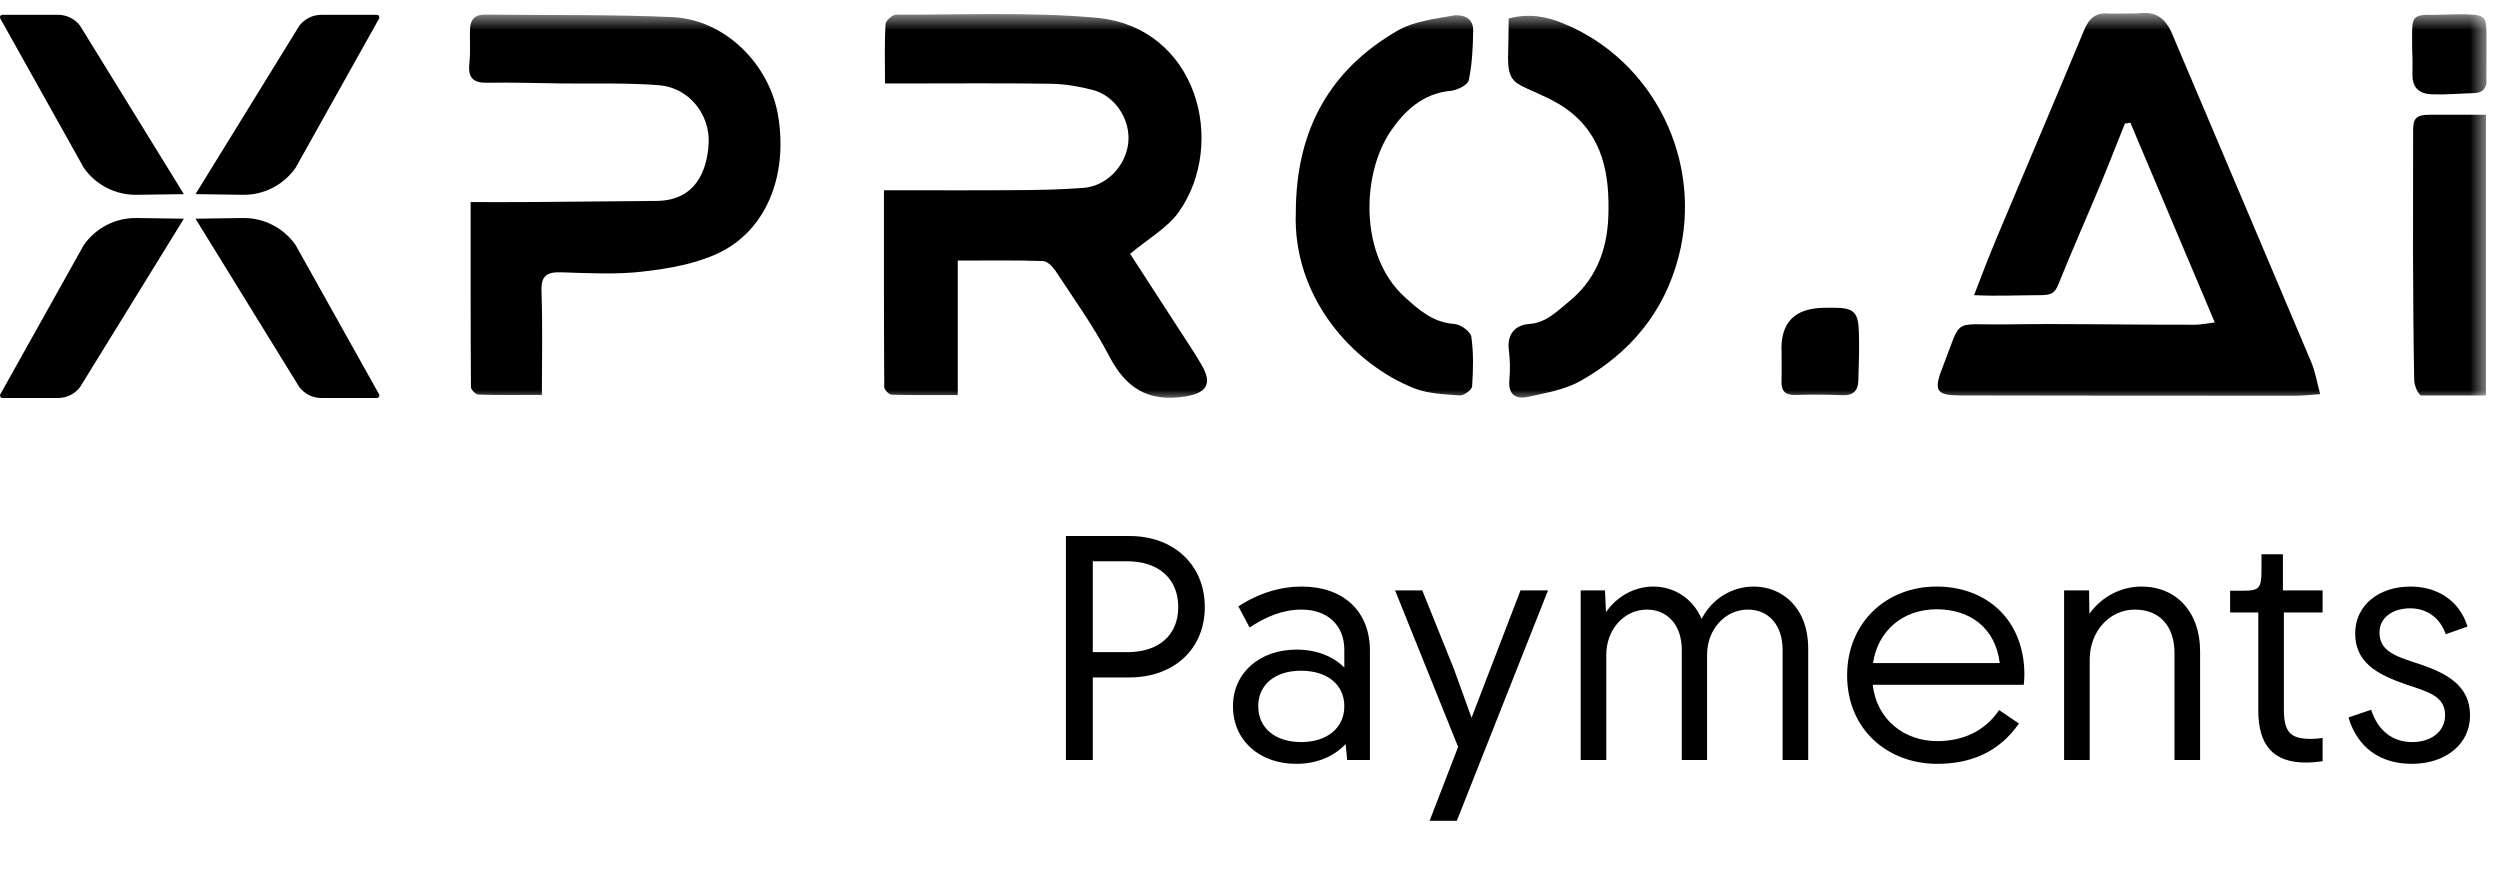
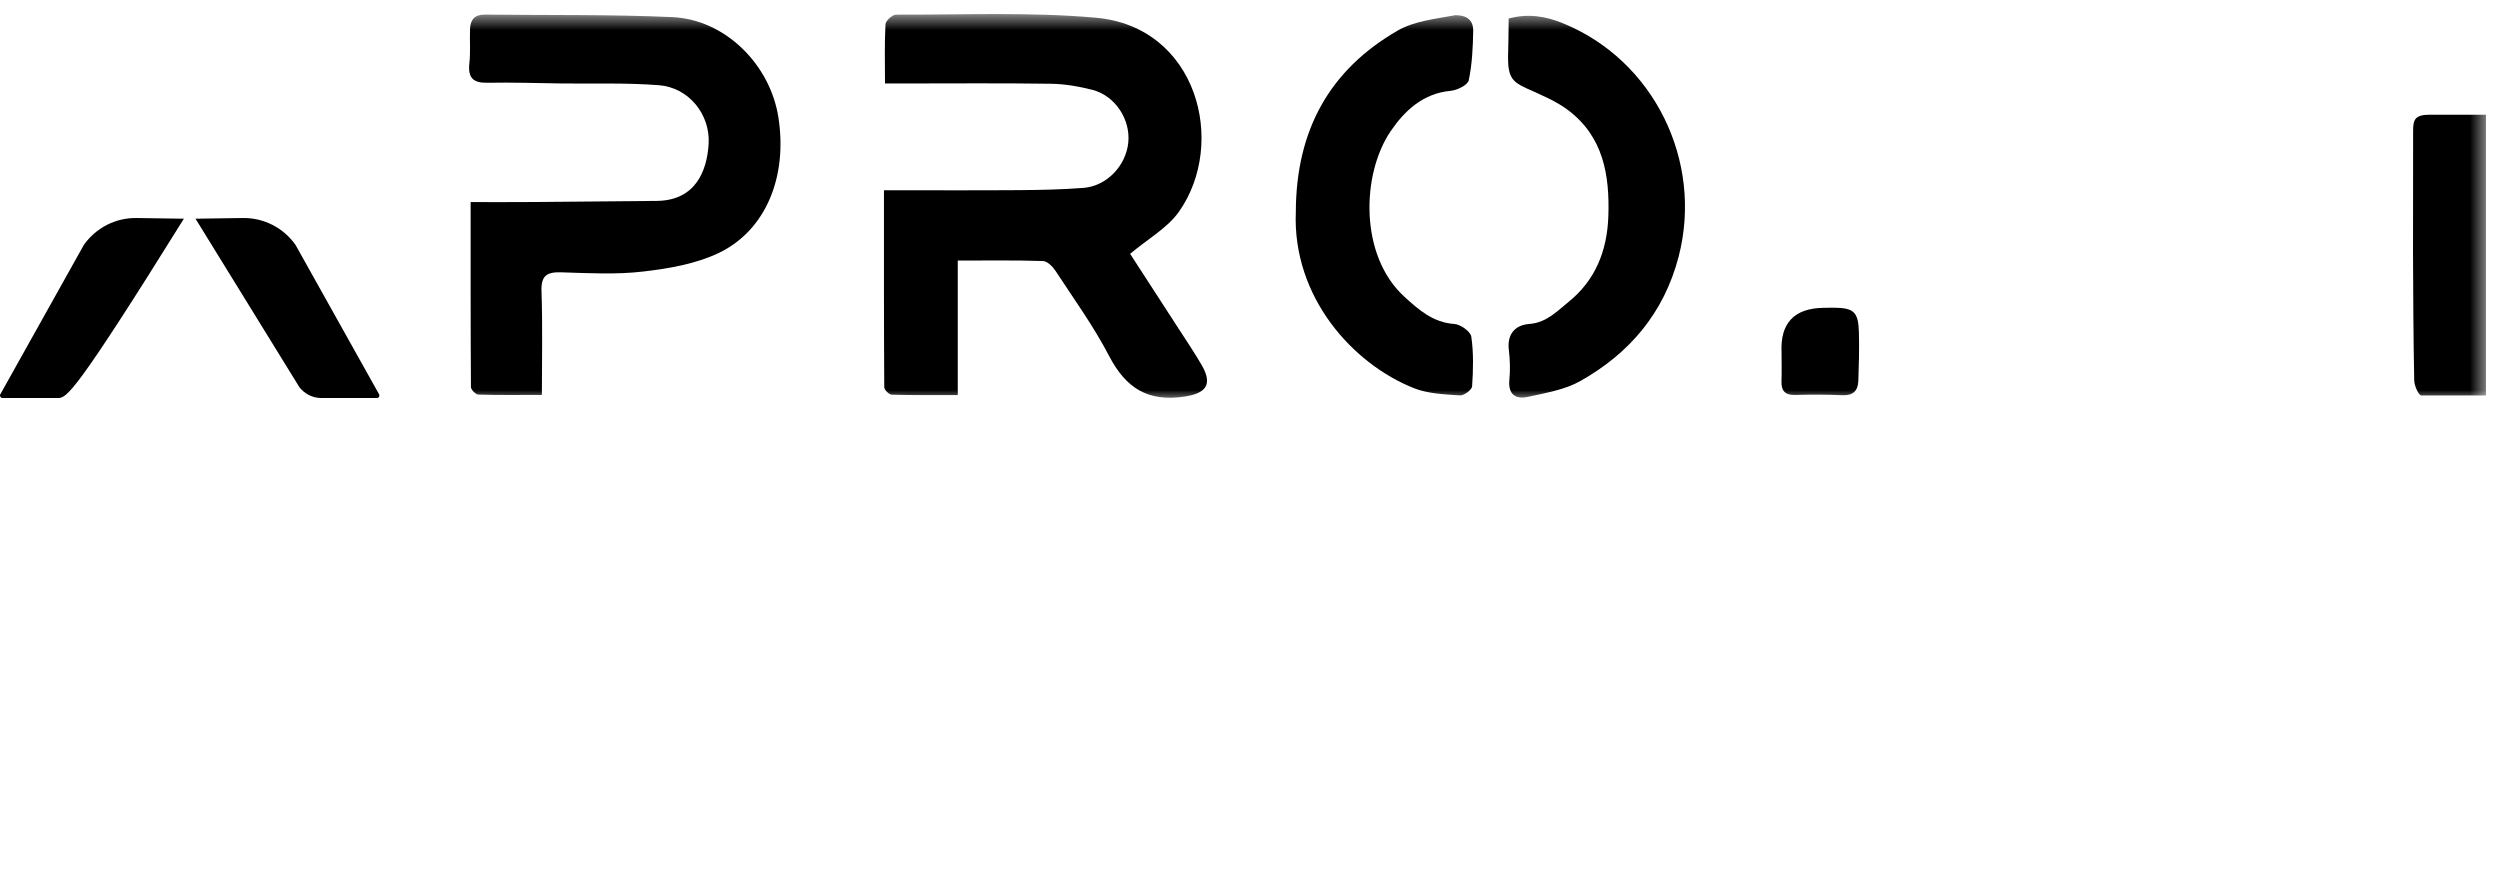
<svg xmlns="http://www.w3.org/2000/svg" width="125" height="44" viewBox="0 0 125 44" fill="none">
-   <path d="M53.296 38V26.8H56.464C58.704 26.8 60.24 28.256 60.24 30.352C60.24 32.448 58.704 33.872 56.464 33.872H54.64V38H53.296ZM54.64 32.608H56.368C57.936 32.608 58.912 31.76 58.912 30.352C58.912 28.944 57.936 28.064 56.368 28.064H54.64V32.608ZM67.28 37.2C66.704 37.824 65.84 38.192 64.816 38.192C62.976 38.192 61.648 37.024 61.648 35.312C61.648 33.648 62.976 32.48 64.832 32.48C65.824 32.48 66.656 32.816 67.216 33.376V32.496C67.216 31.232 66.352 30.48 65.072 30.48C64.144 30.48 63.296 30.832 62.48 31.376L61.92 30.32C62.944 29.648 64.032 29.328 65.088 29.328C67.152 29.328 68.496 30.544 68.496 32.528V38H67.36L67.28 37.2ZM65.056 37.104C66.352 37.104 67.216 36.4 67.216 35.312C67.216 34.224 66.352 33.536 65.056 33.536C63.76 33.536 62.912 34.224 62.912 35.312C62.912 36.4 63.76 37.104 65.056 37.104ZM71.481 41.04L72.906 37.344L69.754 29.52H71.114L72.698 33.456L73.578 35.888L76.025 29.52H77.401L72.841 41.04H71.481ZM79.034 38V29.52H80.25L80.298 30.608C80.89 29.76 81.786 29.328 82.666 29.328C83.658 29.328 84.618 29.872 85.082 30.944C85.626 29.888 86.65 29.328 87.69 29.328C89.082 29.328 90.41 30.352 90.41 32.432V38H89.13V32.496C89.13 31.232 88.41 30.48 87.402 30.48C86.234 30.48 85.354 31.488 85.354 32.736V38H84.09V32.496C84.09 31.232 83.354 30.48 82.346 30.48C81.194 30.48 80.314 31.488 80.314 32.736V38H79.034ZM96.852 38.192C94.436 38.192 92.356 36.528 92.356 33.76C92.356 31.2 94.244 29.328 96.836 29.328C99.268 29.328 101.204 30.928 101.22 33.712C101.22 33.936 101.204 34.096 101.188 34.24H93.636C93.844 36.032 95.268 37.056 96.852 37.056C98.1 37.056 99.22 36.592 99.956 35.504L100.948 36.176C99.924 37.648 98.484 38.192 96.852 38.192ZM93.652 33.152H99.988C99.764 31.36 98.468 30.464 96.836 30.464C95.124 30.464 93.892 31.552 93.652 33.152ZM108.725 32.656C108.725 31.312 107.989 30.48 106.741 30.48C105.477 30.48 104.485 31.568 104.485 32.976V38H103.205V29.52H104.453L104.469 30.688C105.093 29.824 106.053 29.328 107.077 29.328C108.805 29.328 110.005 30.592 110.005 32.56V38H108.725V32.656ZM115.298 38.128C113.666 38.128 112.914 37.264 112.914 35.52V30.624H111.506V29.536H112.162C112.946 29.536 113.074 29.408 113.074 28.544V27.712H114.146V29.52H116.13V30.624H114.194V35.472C114.194 36.64 114.546 36.944 115.554 36.944C115.746 36.944 115.938 36.928 116.13 36.896V38.064C115.858 38.096 115.57 38.128 115.298 38.128ZM120.591 38.192C119.007 38.192 117.871 37.376 117.423 35.872L118.559 35.488C118.895 36.56 119.663 37.104 120.607 37.104C121.599 37.104 122.255 36.544 122.255 35.76C122.255 34.816 121.423 34.592 120.303 34.224C118.783 33.696 117.759 33.088 117.759 31.664C117.759 30.288 118.911 29.328 120.527 29.328C121.903 29.328 122.991 30.064 123.375 31.328L122.287 31.712C122.015 30.912 121.359 30.416 120.511 30.416C119.615 30.416 118.975 30.896 118.975 31.616C118.975 32.48 119.615 32.768 120.767 33.136C122.319 33.632 123.503 34.256 123.503 35.776C123.503 37.2 122.287 38.192 120.591 38.192Z" fill="black" />
  <g clip-path="url(#clip0_517_3912)">
    <mask id="mask0_517_3912" style="mask-type:luminance" maskUnits="userSpaceOnUse" x="0" y="0" width="125" height="20">
      <path d="M124.399 0.645H0.482V20.001H124.399V0.645Z" fill="white" />
    </mask>
    <g mask="url(#mask0_517_3912)">
-       <path d="M110.743 16.129C109.288 12.686 107.903 9.409 106.517 6.132C106.426 6.149 106.334 6.166 106.243 6.183C105.829 7.215 105.428 8.25 105 9.275C104.314 10.919 103.592 12.548 102.927 14.198C102.735 14.675 102.57 14.758 101.985 14.758C100.997 14.758 99.878 14.816 98.703 14.758C99.097 13.729 99.494 12.702 99.846 11.865C101.294 8.411 102.769 4.968 104.206 1.508C104.464 0.889 104.808 0.6 105.494 0.682C106.034 0.682 106.349 0.669 106.906 0.669C107.786 0.534 108.282 0.923 108.608 1.694C110.925 7.169 113.256 12.638 115.566 18.116C115.766 18.59 115.848 19.114 116.009 19.709C115.547 19.739 115.166 19.786 114.785 19.786C109.2 19.786 103.616 19.786 98.031 19.773C96.836 19.77 96.665 19.55 97.108 18.423C98.133 15.813 97.533 16.258 100.273 16.219C103.444 16.173 106.569 16.246 109.741 16.236C109.996 16.236 110.251 16.181 110.741 16.124L110.743 16.129Z" fill="black" />
      <path d="M44.199 9.512C46.602 9.512 48.776 9.523 50.949 9.507C52.023 9.499 53.1 9.477 54.17 9.395C55.337 9.305 56.303 8.285 56.415 7.12C56.527 5.967 55.754 4.781 54.617 4.492C53.94 4.318 53.233 4.197 52.538 4.188C50.072 4.152 47.606 4.174 45.139 4.174C44.883 4.174 44.626 4.174 44.25 4.174C44.25 3.13 44.221 2.17 44.275 1.213C44.284 1.036 44.62 0.732 44.804 0.732C48.133 0.745 51.481 0.591 54.789 0.885C59.873 1.337 61.358 7.16 58.951 10.581C58.375 11.401 57.399 11.939 56.506 12.691C57.276 13.879 58.114 15.169 58.948 16.46C59.332 17.055 59.73 17.641 60.084 18.253C60.648 19.227 60.3 19.663 59.244 19.827C57.407 20.111 56.294 19.41 55.458 17.803C54.686 16.32 53.696 14.95 52.779 13.548C52.637 13.331 52.369 13.06 52.152 13.052C50.768 13.006 49.383 13.028 47.888 13.028V19.752C46.713 19.752 45.649 19.766 44.585 19.734C44.453 19.731 44.215 19.494 44.213 19.363C44.193 16.117 44.198 12.871 44.198 9.51L44.199 9.512Z" fill="black" />
      <path d="M27.094 19.746C25.89 19.746 24.903 19.761 23.916 19.729C23.784 19.724 23.547 19.485 23.547 19.354C23.527 16.319 23.532 13.284 23.532 10.104C24.44 10.104 25.298 10.109 26.154 10.104C28.383 10.087 30.612 10.068 32.841 10.045C34.779 10.024 35.352 8.546 35.432 7.189C35.517 5.725 34.442 4.376 32.945 4.26C31.327 4.134 29.696 4.193 28.07 4.173C26.837 4.157 25.603 4.113 24.371 4.138C23.647 4.153 23.39 3.882 23.469 3.164C23.532 2.594 23.48 2.012 23.502 1.435C23.521 0.971 23.754 0.722 24.251 0.729C27.373 0.768 30.497 0.716 33.613 0.855C36.248 0.973 38.502 3.211 38.919 5.862C39.385 8.823 38.299 11.523 35.93 12.652C34.782 13.198 33.438 13.428 32.157 13.577C30.811 13.735 29.43 13.659 28.068 13.616C27.337 13.593 27.047 13.78 27.075 14.574C27.135 16.269 27.094 17.968 27.094 19.75V19.746Z" fill="black" />
      <path d="M64.791 10.591C64.805 6.471 66.507 3.478 69.884 1.529C70.721 1.048 71.791 0.939 72.771 0.76C73.293 0.76 73.66 0.96 73.66 1.534C73.645 2.364 73.609 3.208 73.437 4.014C73.387 4.251 72.858 4.513 72.529 4.542C71.145 4.668 70.221 5.548 69.535 6.556C68.073 8.703 67.957 12.783 70.228 14.845C70.934 15.488 71.653 16.128 72.715 16.198C73.024 16.218 73.527 16.576 73.565 16.834C73.685 17.649 73.661 18.493 73.605 19.319C73.593 19.492 73.193 19.787 72.992 19.771C72.222 19.715 71.407 19.689 70.703 19.411C67.637 18.197 64.614 14.85 64.791 10.589V10.591Z" fill="black" />
      <path d="M75.434 0.926C76.434 0.655 77.304 0.823 78.128 1.156C82.688 2.997 85.172 8.055 83.932 12.83C83.201 15.644 81.477 17.669 79.007 19.057C78.231 19.492 77.284 19.646 76.397 19.843C75.786 19.978 75.397 19.729 75.469 18.988C75.516 18.495 75.502 17.988 75.442 17.496C75.344 16.691 75.771 16.25 76.465 16.198C77.326 16.135 77.854 15.556 78.425 15.097C79.768 14.017 80.356 12.54 80.417 10.823C80.489 8.748 80.166 6.819 78.381 5.489C77.764 5.03 77.017 4.732 76.308 4.408C75.642 4.102 75.402 3.871 75.402 2.895C75.415 2.218 75.434 1.599 75.434 0.924V0.926Z" fill="black" />
      <path d="M124.298 5.736V19.772C123.2 19.772 122.152 19.772 121.065 19.772C120.924 19.764 120.718 19.281 120.711 19.032C120.668 16.908 120.661 14.785 120.651 12.661C120.647 11.534 120.661 7.674 120.656 6.547C120.653 5.982 120.751 5.736 121.484 5.736C122.482 5.736 123.269 5.736 124.298 5.736Z" fill="black" />
-       <path d="M124.319 4.214C124.319 4.947 124.303 3.216 124.326 3.949C124.338 4.403 124.168 4.642 123.703 4.656C122.997 4.677 122.29 4.741 121.587 4.716C121.012 4.694 120.618 4.426 120.623 3.746C120.635 2.281 120.607 3.283 120.605 1.818C120.605 0.861 120.623 0.713 121.701 0.743C122.067 0.741 122.404 0.713 122.798 0.713C124.326 0.713 124.315 0.754 124.326 1.799C124.333 2.481 124.319 3.268 124.319 3.949C124.293 3.949 124.344 4.215 124.318 4.215L124.319 4.214Z" fill="black" />
      <path d="M89.078 17.631C89.004 16.156 89.707 15.409 91.189 15.391C91.347 15.389 91.505 15.385 91.662 15.385C92.686 15.389 92.917 15.589 92.945 16.606C92.968 17.417 92.945 18.229 92.917 19.04C92.899 19.533 92.66 19.786 92.118 19.761C91.334 19.725 90.546 19.726 89.76 19.748C89.242 19.762 89.056 19.534 89.074 19.045C89.091 18.574 89.078 18.102 89.078 17.631Z" fill="black" />
    </g>
-     <path d="M16.07 0.74H18.843C18.945 0.74 19.006 0.857 18.946 0.942L14.777 8.394C14.172 9.255 13.182 9.759 12.134 9.74L9.775 9.707L14.966 1.287C15.23 0.942 15.638 0.74 16.07 0.74Z" fill="black" />
-     <path d="M2.899 0.74H0.127C0.024 0.74 -0.036 0.857 0.024 0.942L4.192 8.394C4.798 9.255 5.787 9.759 6.835 9.74L9.194 9.707L4.004 1.287C3.74 0.942 3.332 0.74 2.899 0.74Z" fill="black" />
-     <path d="M2.899 19.901H0.127C0.024 19.901 -0.036 19.784 0.024 19.7L4.192 12.247C4.798 11.386 5.787 10.882 6.835 10.901L9.194 10.935L4.004 19.354C3.74 19.699 3.332 19.901 2.899 19.901Z" fill="black" />
+     <path d="M2.899 19.901H0.127C0.024 19.901 -0.036 19.784 0.024 19.7L4.192 12.247C4.798 11.386 5.787 10.882 6.835 10.901L9.194 10.935C3.74 19.699 3.332 19.901 2.899 19.901Z" fill="black" />
    <path d="M16.07 19.901H18.843C18.945 19.901 19.006 19.784 18.946 19.7L14.777 12.247C14.172 11.386 13.182 10.882 12.134 10.901L9.775 10.935L14.966 19.354C15.23 19.699 15.638 19.901 16.07 19.901Z" fill="black" />
  </g>
  <defs>
    <clipPath id="clip0_517_3912">
      <rect width="124.46" height="19.356" fill="white" transform="translate(0 0.645)" />
    </clipPath>
  </defs>
</svg>